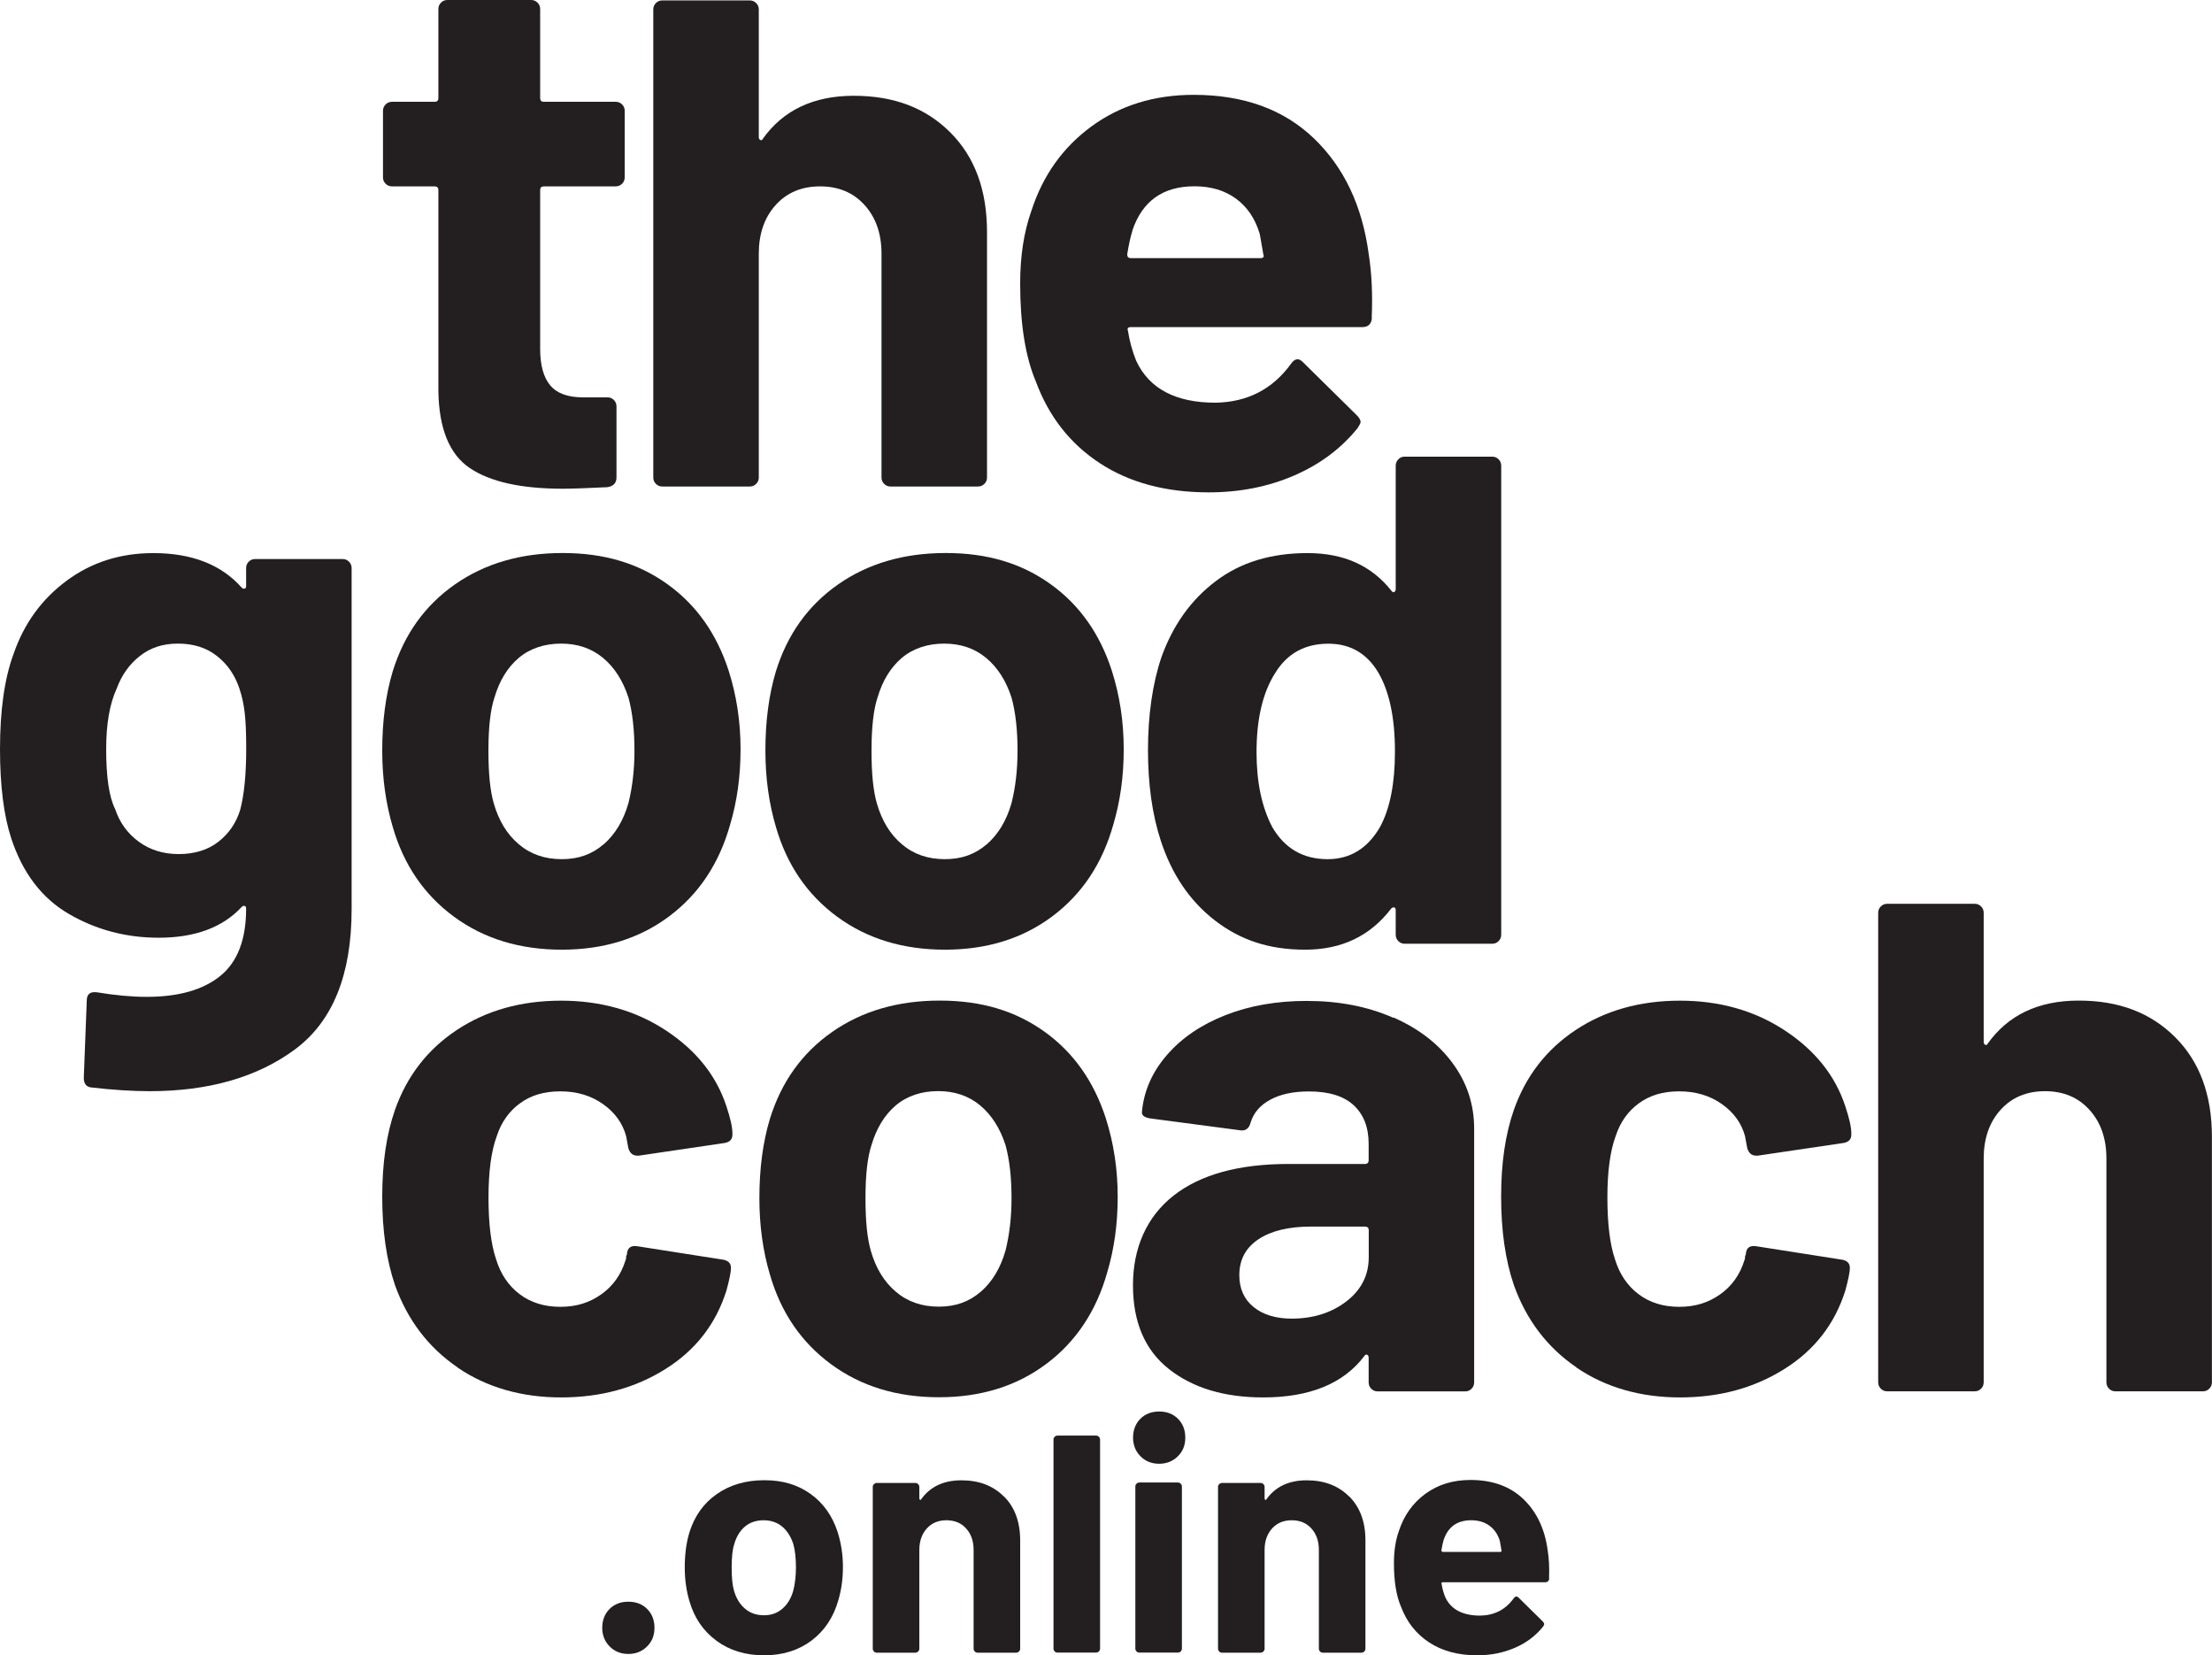
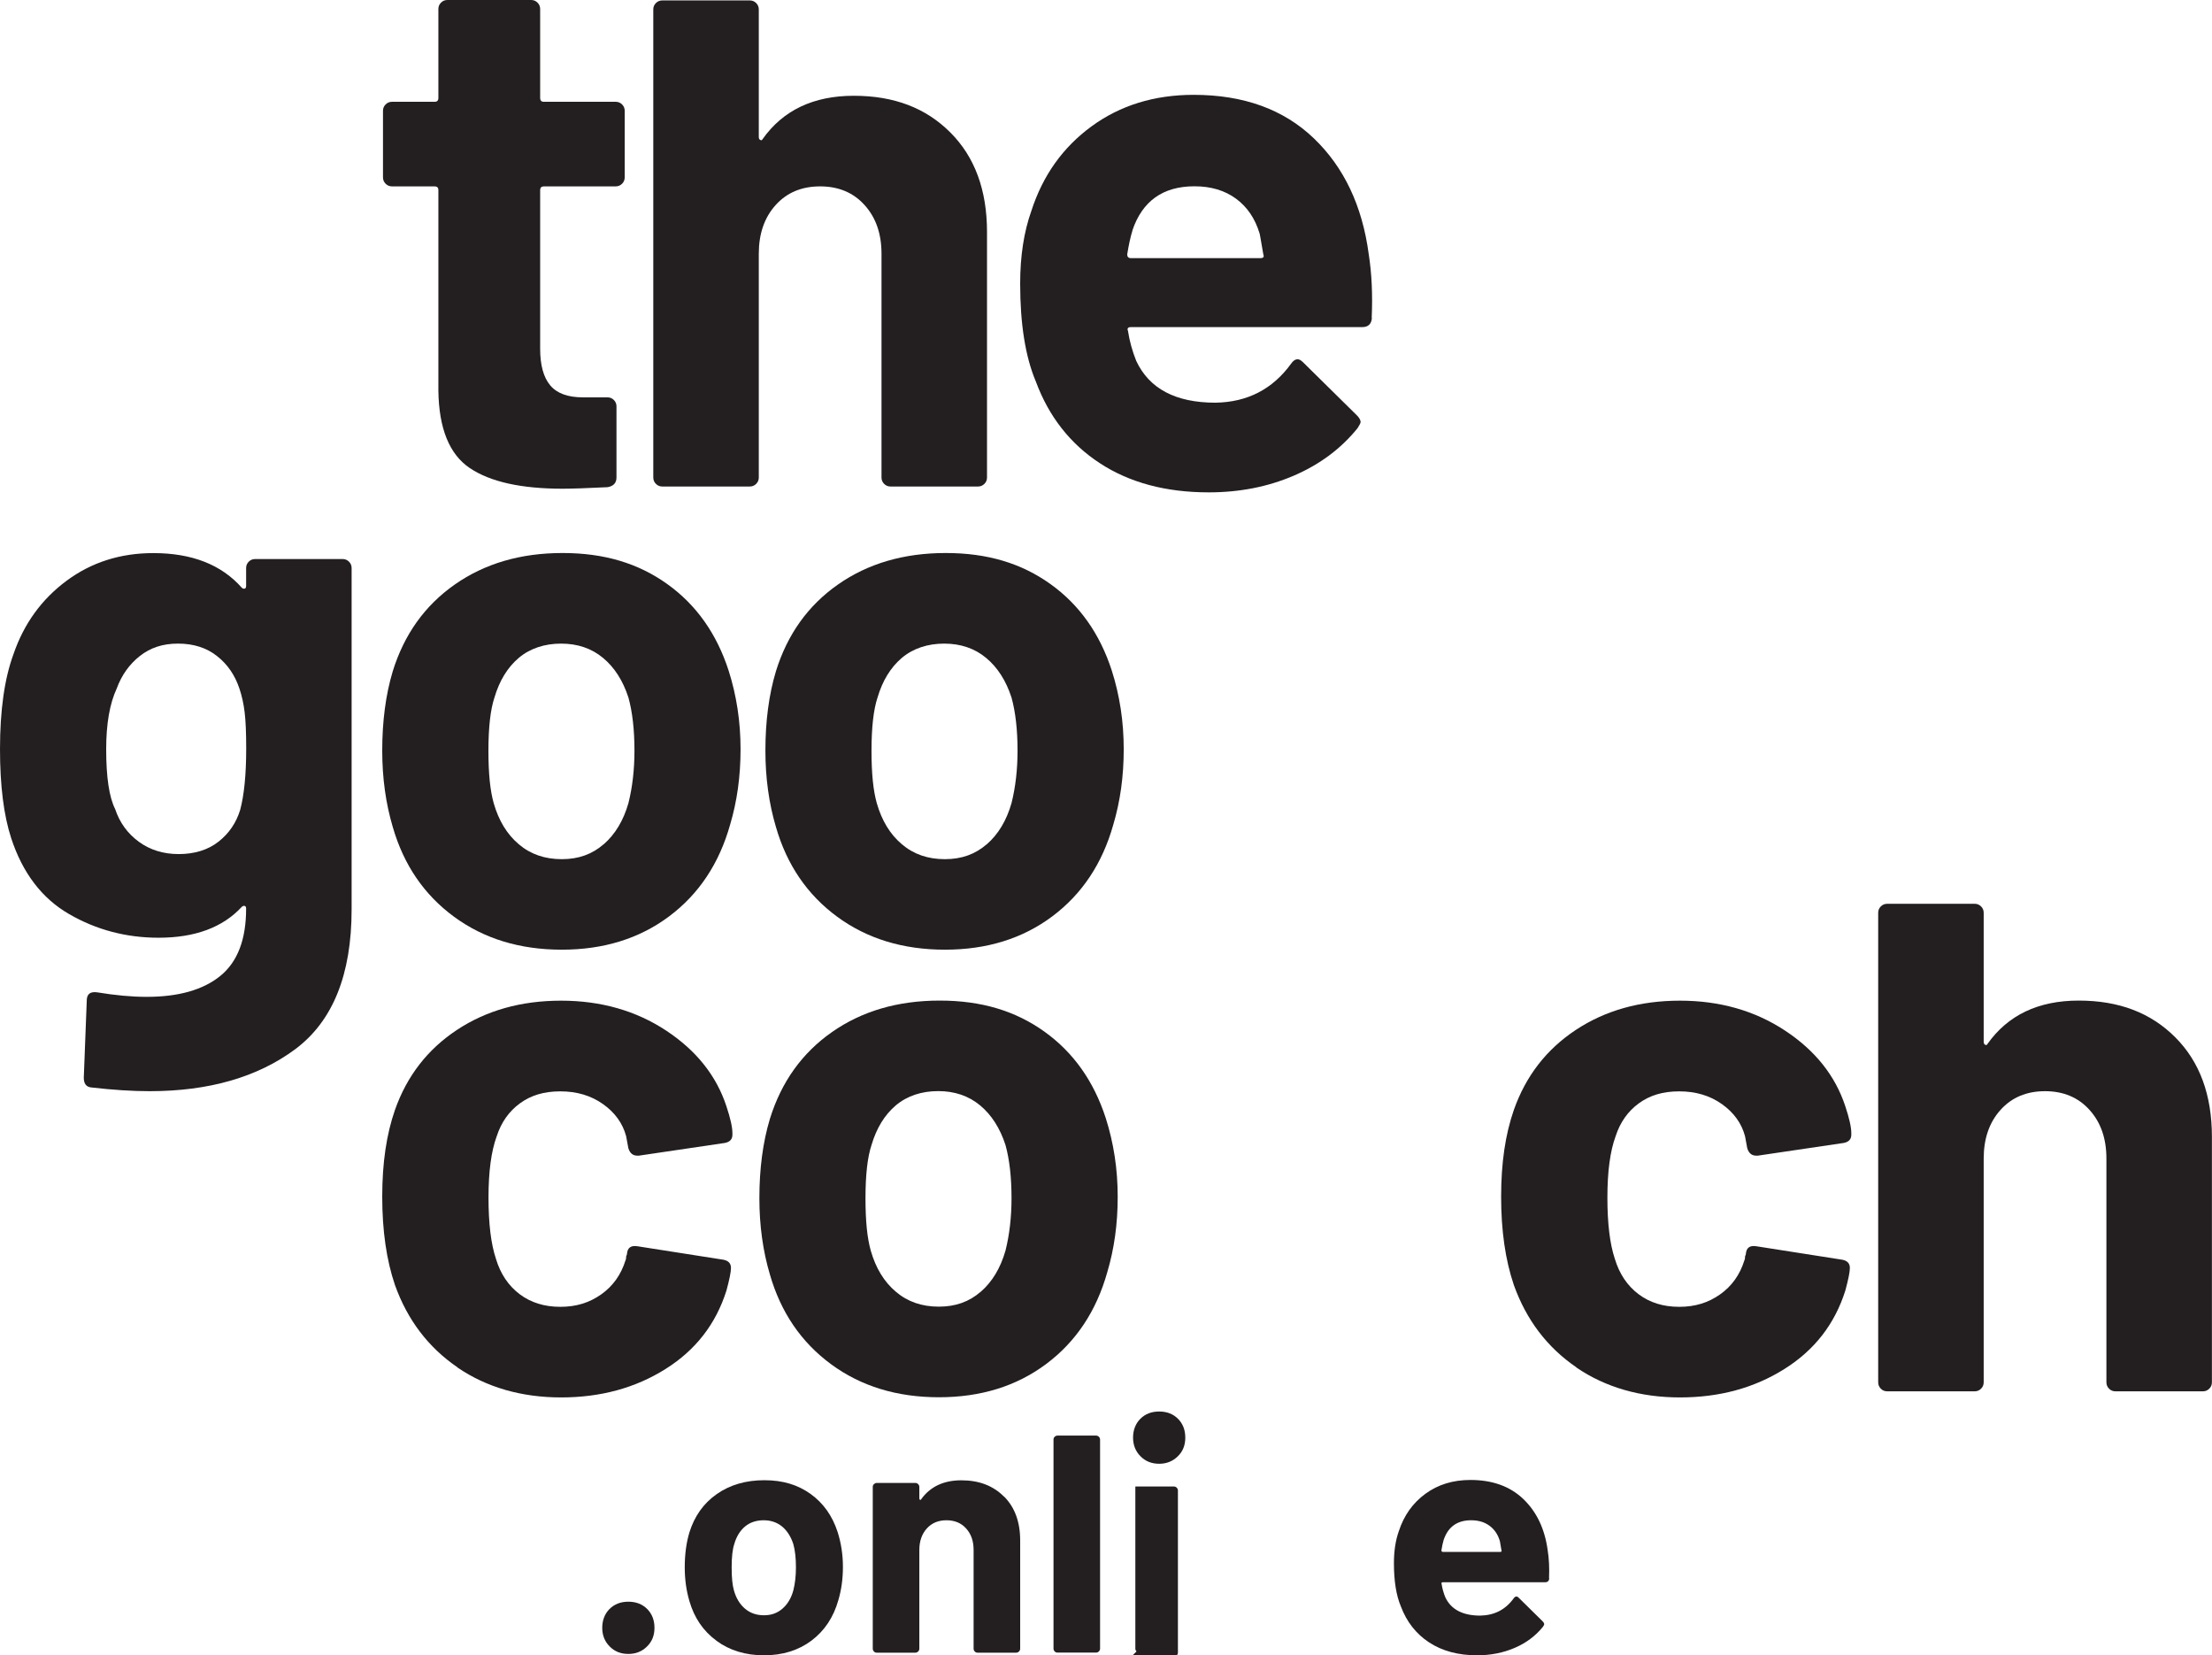
<svg xmlns="http://www.w3.org/2000/svg" id="Layer_2" data-name="Layer 2" viewBox="0 0 260.82 195.12">
  <defs>
    <style>      .cls-1 {        fill: #231f20;      }    </style>
  </defs>
  <g id="Layer_1-2" data-name="Layer 1">
    <g>
      <path class="cls-1" d="M73.35,21.66c-.21.21-.46.31-.75.31h-8.47c-.29,0-.44.15-.44.44v18.7c0,1.94.4,3.38,1.19,4.32.79.94,2.07,1.41,3.84,1.41h2.91c.29,0,.54.1.75.31.21.21.31.46.31.75v8.38c0,.65-.35,1.03-1.06,1.15-2.47.12-4.23.18-5.29.18-4.88,0-8.53-.81-10.94-2.43-2.41-1.62-3.65-4.66-3.71-9.13v-23.64c0-.29-.15-.44-.44-.44h-5.03c-.29,0-.54-.1-.75-.31-.21-.21-.31-.46-.31-.75v-7.85c0-.29.1-.54.31-.75.21-.21.46-.31.75-.31h5.03c.29,0,.44-.15.44-.44V1.06c0-.29.1-.54.31-.75.21-.21.45-.31.75-.31h9.88c.29,0,.54.1.75.31.21.21.31.46.31.75v10.5c0,.29.15.44.44.44h8.47c.29,0,.54.1.75.31.21.21.31.46.31.75v7.85c0,.29-.1.54-.31.75Z" />
      <path class="cls-1" d="M112.06,15.62c2.88,2.88,4.32,6.79,4.32,11.73v28.94c0,.29-.1.54-.31.75-.21.21-.46.31-.75.31h-10.32c-.29,0-.54-.1-.75-.31-.21-.21-.31-.46-.31-.75v-26.38c0-2.35-.66-4.26-1.99-5.73-1.32-1.47-3.07-2.21-5.25-2.21s-3.93.74-5.25,2.21c-1.32,1.47-1.98,3.38-1.98,5.73v26.38c0,.29-.1.54-.31.75-.21.21-.46.31-.75.31h-10.32c-.29,0-.54-.1-.75-.31-.21-.21-.31-.46-.31-.75V1.11c0-.29.1-.54.31-.75.21-.21.46-.31.75-.31h10.32c.29,0,.54.1.75.31.21.21.31.46.31.75v15.04c0,.18.06.29.18.35.12.06.21.03.26-.09,2.41-3.41,6-5.12,10.76-5.12s8.5,1.44,11.38,4.32Z" />
      <path class="cls-1" d="M161.76,37.5c-.06.71-.44,1.06-1.15,1.06h-27.26c-.35,0-.47.15-.35.44.18,1.18.5,2.35.97,3.53,1.53,3.29,4.65,4.94,9.35,4.94,3.76-.06,6.73-1.59,8.91-4.59.23-.35.5-.53.79-.53.18,0,.38.12.62.35l6.35,6.26c.29.29.44.56.44.79,0,.12-.12.35-.35.71-1.94,2.41-4.44,4.28-7.5,5.6-3.06,1.32-6.41,1.98-10.06,1.98-5.06,0-9.34-1.15-12.84-3.44-3.5-2.29-6.01-5.5-7.54-9.62-1.24-2.94-1.85-6.79-1.85-11.56,0-3.23.44-6.09,1.32-8.56,1.35-4.18,3.72-7.5,7.1-9.97,3.38-2.47,7.4-3.71,12.04-3.71,5.88,0,10.6,1.71,14.16,5.12,3.56,3.41,5.72,7.97,6.48,13.67.35,2.24.47,4.73.35,7.5ZM133.53,27.17c-.24.77-.44,1.71-.62,2.82,0,.29.15.44.44.44h15.26c.35,0,.47-.15.35-.44-.29-1.71-.44-2.53-.44-2.47-.53-1.76-1.46-3.13-2.78-4.1-1.32-.97-2.96-1.46-4.9-1.46-3.71,0-6.15,1.74-7.32,5.21Z" />
    </g>
    <g>
      <path class="cls-1" d="M29.33,66.21c.21-.21.46-.31.75-.31h10.32c.29,0,.54.1.75.31.21.21.31.46.31.75v40.23c0,7.7-2.22,13.2-6.66,16.5-4.44,3.29-10.16,4.94-17.16,4.94-2.06,0-4.35-.15-6.88-.44-.59-.06-.88-.44-.88-1.15l.35-9.09c0-.77.41-1.09,1.24-.97,2.12.35,4.06.53,5.82.53,3.76,0,6.66-.82,8.69-2.47,2.03-1.65,3.04-4.29,3.04-7.94,0-.18-.06-.28-.18-.31-.12-.03-.24.02-.35.13-2.24,2.41-5.5,3.62-9.79,3.62-3.82,0-7.34-.93-10.54-2.78-3.21-1.85-5.49-4.84-6.84-8.95-.88-2.7-1.32-6.2-1.32-10.5,0-4.59.53-8.32,1.59-11.2,1.23-3.59,3.32-6.47,6.26-8.65,2.94-2.18,6.35-3.26,10.23-3.26,4.53,0,8,1.35,10.41,4.06.12.12.23.16.35.13.12-.03.18-.13.18-.31v-2.12c0-.29.1-.54.31-.75ZM29.03,88.22c0-1.82-.06-3.23-.18-4.23-.12-1-.32-1.94-.62-2.82-.53-1.59-1.41-2.87-2.65-3.84-1.23-.97-2.76-1.46-4.59-1.46s-3.26.49-4.5,1.46c-1.23.97-2.15,2.25-2.73,3.84-.82,1.76-1.24,4.15-1.24,7.15,0,3.29.35,5.65,1.06,7.06.53,1.59,1.46,2.87,2.78,3.84,1.32.97,2.9,1.46,4.72,1.46s3.44-.48,4.68-1.46c1.24-.97,2.09-2.22,2.56-3.75.47-1.76.71-4.18.71-7.23Z" />
      <path class="cls-1" d="M53.54,108.07c-3.53-2.59-5.94-6.12-7.23-10.59-.82-2.76-1.24-5.76-1.24-9,0-3.47.41-6.59,1.24-9.35,1.35-4.35,3.79-7.76,7.32-10.23,3.53-2.47,7.76-3.71,12.7-3.71s8.94,1.22,12.35,3.66c3.41,2.44,5.82,5.84,7.23,10.19.94,2.94,1.41,6.03,1.41,9.26s-.41,6.15-1.23,8.91c-1.29,4.59-3.69,8.19-7.19,10.81-3.5,2.62-7.72,3.93-12.66,3.93s-9.17-1.29-12.7-3.88ZM71.19,99.52c1.35-1.18,2.32-2.79,2.91-4.85.47-1.88.71-3.94.71-6.18,0-2.47-.24-4.56-.71-6.26-.65-2-1.65-3.56-3-4.68-1.35-1.12-3-1.68-4.94-1.68s-3.66.56-4.99,1.68c-1.32,1.12-2.28,2.68-2.87,4.68-.47,1.41-.71,3.5-.71,6.26s.21,4.71.62,6.18c.59,2.06,1.57,3.68,2.96,4.85,1.38,1.18,3.07,1.76,5.07,1.76s3.59-.59,4.94-1.76Z" />
      <path class="cls-1" d="M98.72,108.07c-3.53-2.59-5.94-6.12-7.23-10.59-.82-2.76-1.24-5.76-1.24-9,0-3.47.41-6.59,1.24-9.35,1.35-4.35,3.79-7.76,7.32-10.23,3.53-2.47,7.76-3.71,12.7-3.71s8.94,1.22,12.35,3.66c3.41,2.44,5.82,5.84,7.23,10.19.94,2.94,1.41,6.03,1.41,9.26s-.41,6.15-1.23,8.91c-1.29,4.59-3.69,8.19-7.19,10.81-3.5,2.62-7.72,3.93-12.66,3.93s-9.17-1.29-12.7-3.88ZM116.36,99.52c1.35-1.18,2.32-2.79,2.91-4.85.47-1.88.71-3.94.71-6.18,0-2.47-.24-4.56-.71-6.26-.65-2-1.65-3.56-3-4.68-1.35-1.12-3-1.68-4.94-1.68s-3.66.56-4.99,1.68c-1.32,1.12-2.28,2.68-2.87,4.68-.47,1.41-.71,3.5-.71,6.26s.21,4.71.62,6.18c.59,2.06,1.57,3.68,2.96,4.85,1.38,1.18,3.07,1.76,5.07,1.76s3.59-.59,4.94-1.76Z" />
-       <path class="cls-1" d="M164.88,54.14c.21-.21.45-.31.75-.31h10.32c.29,0,.54.1.75.31.21.21.31.46.31.75v55.3c0,.29-.1.54-.31.75-.21.21-.46.31-.75.31h-10.32c-.29,0-.54-.1-.75-.31-.21-.21-.31-.46-.31-.75v-2.91c0-.18-.06-.28-.18-.31-.12-.03-.24.02-.35.13-2.47,3.24-5.85,4.85-10.15,4.85s-7.66-1.15-10.63-3.44c-2.97-2.29-5.1-5.44-6.4-9.44-1-3.06-1.5-6.62-1.5-10.67s.53-7.82,1.59-10.94c1.35-3.76,3.48-6.75,6.4-8.95,2.91-2.21,6.51-3.31,10.81-3.31s7.53,1.47,9.88,4.41c.12.18.23.24.35.18.12-.06.18-.18.18-.35v-14.54c0-.29.1-.54.31-.75ZM164.48,88.58c0-3.94-.65-7.03-1.94-9.26-1.35-2.29-3.32-3.44-5.91-3.44-2.77,0-4.85,1.15-6.26,3.44-1.47,2.29-2.21,5.41-2.21,9.35,0,3.53.62,6.47,1.85,8.82,1.47,2.53,3.65,3.79,6.53,3.79,2.65,0,4.71-1.26,6.18-3.79,1.18-2.18,1.76-5.15,1.76-8.91Z" />
    </g>
    <g>
      <path class="cls-1" d="M53.94,161.18c-3.44-2.35-5.9-5.59-7.37-9.7-1-2.94-1.5-6.41-1.5-10.41s.5-7.35,1.5-10.23c1.41-4,3.85-7.15,7.32-9.44,3.47-2.29,7.56-3.44,12.26-3.44s8.84,1.18,12.4,3.53c3.56,2.35,5.92,5.32,7.1,8.91.47,1.41.71,2.47.71,3.18v.18c0,.53-.29.85-.88.97l-10.15,1.5h-.18c-.53,0-.88-.29-1.06-.88l-.26-1.41c-.41-1.53-1.32-2.79-2.73-3.79-1.41-1-3.09-1.5-5.03-1.5s-3.47.47-4.76,1.41c-1.29.94-2.21,2.24-2.74,3.88-.65,1.76-.97,4.18-.97,7.23s.29,5.47.88,7.23c.53,1.76,1.46,3.15,2.78,4.15,1.32,1,2.92,1.5,4.81,1.5s3.43-.49,4.81-1.46c1.38-.97,2.34-2.31,2.87-4.01.06-.12.09-.29.09-.53.06-.06.09-.15.09-.26.06-.71.47-1,1.23-.88l10.15,1.59c.59.12.88.44.88.97,0,.47-.18,1.35-.53,2.65-1.24,3.94-3.63,7.03-7.19,9.26-3.56,2.24-7.66,3.35-12.31,3.35s-8.78-1.18-12.22-3.53Z" />
      <path class="cls-1" d="M98.01,160.83c-3.53-2.59-5.94-6.12-7.23-10.59-.82-2.76-1.24-5.76-1.24-9,0-3.47.41-6.59,1.24-9.35,1.35-4.35,3.79-7.76,7.32-10.23,3.53-2.47,7.76-3.71,12.7-3.71s8.94,1.22,12.35,3.66c3.41,2.44,5.82,5.84,7.23,10.19.94,2.94,1.41,6.03,1.41,9.26s-.41,6.15-1.23,8.91c-1.29,4.59-3.69,8.19-7.19,10.81-3.5,2.62-7.72,3.93-12.66,3.93s-9.17-1.29-12.7-3.88ZM115.65,152.27c1.35-1.18,2.32-2.79,2.91-4.85.47-1.88.71-3.94.71-6.18,0-2.47-.24-4.56-.71-6.26-.65-2-1.65-3.56-3-4.68-1.35-1.12-3-1.68-4.94-1.68s-3.66.56-4.99,1.68c-1.32,1.12-2.28,2.68-2.87,4.68-.47,1.41-.71,3.5-.71,6.26s.21,4.71.62,6.18c.59,2.06,1.57,3.68,2.96,4.85,1.38,1.18,3.07,1.76,5.07,1.76s3.59-.59,4.94-1.76Z" />
-       <path class="cls-1" d="M164.3,119.94c3,1.32,5.34,3.13,7.01,5.43,1.68,2.29,2.51,4.85,2.51,7.68v29.91c0,.29-.1.54-.31.75-.21.21-.46.31-.75.31h-10.32c-.29,0-.54-.1-.75-.31-.21-.21-.31-.46-.31-.75v-2.91c0-.18-.06-.29-.18-.35-.12-.06-.24,0-.35.18-2.47,3.24-6.44,4.85-11.91,4.85-4.59,0-8.29-1.12-11.12-3.35-2.82-2.23-4.23-5.53-4.23-9.88s1.59-8.04,4.76-10.54c3.18-2.5,7.7-3.75,13.59-3.75h9c.29,0,.44-.15.44-.44v-1.94c0-1.94-.59-3.45-1.76-4.54-1.18-1.09-2.94-1.63-5.29-1.63-1.82,0-3.34.32-4.54.97-1.21.65-1.99,1.56-2.34,2.74-.18.65-.56.94-1.15.88l-10.68-1.41c-.71-.12-1.03-.38-.97-.79.23-2.47,1.22-4.7,2.96-6.7,1.73-2,4.03-3.56,6.88-4.68,2.85-1.12,6.04-1.68,9.57-1.68,3.82,0,7.23.66,10.23,1.99ZM158.74,153.42c1.76-1.35,2.65-3.09,2.65-5.21v-3.18c0-.29-.15-.44-.44-.44h-6.35c-2.65,0-4.72.5-6.22,1.5-1.5,1-2.25,2.41-2.25,4.23,0,1.59.56,2.84,1.68,3.75,1.12.91,2.62,1.37,4.5,1.37,2.53,0,4.68-.68,6.44-2.03Z" />
      <path class="cls-1" d="M185.87,161.18c-3.44-2.35-5.9-5.59-7.37-9.7-1-2.94-1.5-6.41-1.5-10.41s.5-7.35,1.5-10.23c1.41-4,3.85-7.15,7.32-9.44,3.47-2.29,7.56-3.44,12.26-3.44s8.84,1.18,12.4,3.53c3.56,2.35,5.92,5.32,7.1,8.91.47,1.41.71,2.47.71,3.18v.18c0,.53-.29.85-.88.97l-10.15,1.5h-.18c-.53,0-.88-.29-1.06-.88l-.26-1.41c-.41-1.53-1.32-2.79-2.73-3.79-1.41-1-3.09-1.5-5.03-1.5s-3.47.47-4.76,1.41c-1.29.94-2.21,2.24-2.74,3.88-.65,1.76-.97,4.18-.97,7.23s.29,5.47.88,7.23c.53,1.76,1.46,3.15,2.78,4.15,1.32,1,2.92,1.5,4.81,1.5s3.43-.49,4.81-1.46c1.38-.97,2.34-2.31,2.87-4.01.06-.12.09-.29.09-.53.06-.06.09-.15.09-.26.06-.71.47-1,1.23-.88l10.15,1.59c.59.12.88.44.88.97,0,.47-.18,1.35-.53,2.65-1.24,3.94-3.63,7.03-7.19,9.26-3.56,2.24-7.66,3.35-12.31,3.35s-8.78-1.18-12.22-3.53Z" />
      <path class="cls-1" d="M256.49,122.28c2.88,2.88,4.32,6.79,4.32,11.73v28.94c0,.29-.1.54-.31.75-.21.21-.46.31-.75.31h-10.32c-.29,0-.54-.1-.75-.31-.21-.21-.31-.46-.31-.75v-26.38c0-2.35-.66-4.26-1.99-5.73-1.32-1.47-3.07-2.21-5.25-2.21s-3.93.74-5.25,2.21c-1.32,1.47-1.98,3.38-1.98,5.73v26.38c0,.29-.1.54-.31.75-.21.21-.46.31-.75.31h-10.32c-.29,0-.54-.1-.75-.31-.21-.21-.31-.46-.31-.75v-55.35c0-.29.1-.54.31-.75.21-.21.46-.31.75-.31h10.32c.29,0,.54.1.75.31.21.21.31.46.31.75v15.21c0,.18.06.29.18.35.12.06.21.03.26-.09,2.41-3.41,6-5.12,10.76-5.12s8.5,1.44,11.38,4.32Z" />
    </g>
    <g>
      <path class="cls-1" d="M71.89,194.09c-.58-.58-.88-1.32-.88-2.2s.29-1.65.86-2.22,1.31-.86,2.22-.86,1.65.29,2.22.86c.57.57.86,1.31.86,2.22s-.29,1.62-.88,2.2c-.58.58-1.32.88-2.2.88s-1.62-.29-2.2-.88Z" />
      <path class="cls-1" d="M84.48,193.41c-1.56-1.14-2.62-2.7-3.19-4.67-.36-1.22-.55-2.54-.55-3.97,0-1.53.18-2.91.55-4.13.6-1.92,1.67-3.43,3.23-4.52,1.56-1.09,3.43-1.63,5.61-1.63s3.94.54,5.45,1.62c1.5,1.08,2.57,2.58,3.19,4.5.41,1.3.62,2.66.62,4.09s-.18,2.71-.54,3.93c-.57,2.02-1.63,3.61-3.17,4.77-1.54,1.15-3.41,1.73-5.59,1.73s-4.05-.57-5.61-1.71ZM92.26,189.63c.6-.52,1.03-1.23,1.28-2.14.21-.83.31-1.74.31-2.72,0-1.09-.1-2.01-.31-2.76-.29-.88-.73-1.57-1.32-2.06-.6-.49-1.32-.74-2.18-.74s-1.62.25-2.2.74c-.58.49-1.01,1.18-1.26,2.06-.21.62-.31,1.54-.31,2.76s.09,2.08.27,2.72c.26.91.69,1.62,1.3,2.14.61.52,1.36.78,2.24.78s1.58-.26,2.18-.78Z" />
      <path class="cls-1" d="M118.38,176.4c1.27,1.27,1.91,3,1.91,5.18v12.77c0,.13-.05.24-.14.33-.09.09-.2.14-.33.14h-4.55c-.13,0-.24-.04-.33-.14-.09-.09-.14-.2-.14-.33v-11.64c0-1.04-.29-1.88-.88-2.53-.58-.65-1.36-.97-2.32-.97s-1.73.32-2.32.97c-.58.65-.88,1.49-.88,2.53v11.64c0,.13-.05.24-.14.33-.09.09-.2.14-.33.14h-4.55c-.13,0-.24-.04-.33-.14-.09-.09-.14-.2-.14-.33v-19.07c0-.13.04-.24.14-.33s.2-.14.33-.14h4.55c.13,0,.24.05.33.14.09.09.14.2.14.33v1.36c0,.08.03.13.08.16.05.03.09.01.12-.04,1.06-1.5,2.65-2.26,4.75-2.26s3.75.64,5.02,1.91Z" />
      <path class="cls-1" d="M124.36,194.67c-.09-.09-.14-.2-.14-.33v-24.64c0-.13.04-.24.14-.33.09-.09.2-.14.33-.14h4.55c.13,0,.24.05.33.14.09.09.14.2.14.33v24.64c0,.13-.05.24-.14.33-.09.09-.2.14-.33.14h-4.55c-.13,0-.24-.04-.33-.14Z" />
-       <path class="cls-1" d="M134.48,171.67c-.58-.58-.88-1.32-.88-2.2s.29-1.65.86-2.22c.57-.57,1.31-.86,2.22-.86s1.65.29,2.22.86c.57.57.86,1.31.86,2.22s-.29,1.62-.88,2.2-1.32.88-2.2.88-1.62-.29-2.2-.88ZM134.01,194.67c-.09-.09-.14-.2-.14-.33v-19.11c0-.13.05-.24.14-.33.09-.09.2-.14.33-.14h4.55c.13,0,.24.05.33.14.09.09.14.2.14.33v19.11c0,.13-.05.24-.14.33-.09.09-.2.14-.33.14h-4.55c-.13,0-.24-.04-.33-.14Z" />
-       <path class="cls-1" d="M159.09,176.4c1.27,1.27,1.91,3,1.91,5.18v12.77c0,.13-.05.24-.14.33-.09.09-.2.14-.33.14h-4.55c-.13,0-.24-.04-.33-.14-.09-.09-.14-.2-.14-.33v-11.64c0-1.04-.29-1.88-.88-2.53-.58-.65-1.36-.97-2.32-.97s-1.73.32-2.32.97c-.58.65-.88,1.49-.88,2.53v11.64c0,.13-.05.24-.14.33-.09.09-.2.14-.33.14h-4.55c-.13,0-.24-.04-.33-.14-.09-.09-.14-.2-.14-.33v-19.07c0-.13.04-.24.14-.33s.2-.14.33-.14h4.55c.13,0,.24.05.33.14.09.09.14.2.14.33v1.36c0,.08.03.13.08.16.05.03.09.01.12-.04,1.06-1.5,2.65-2.26,4.75-2.26s3.75.64,5.02,1.91Z" />
+       <path class="cls-1" d="M134.48,171.67c-.58-.58-.88-1.32-.88-2.2s.29-1.65.86-2.22c.57-.57,1.31-.86,2.22-.86s1.65.29,2.22.86c.57.57.86,1.31.86,2.22s-.29,1.62-.88,2.2-1.32.88-2.2.88-1.62-.29-2.2-.88ZM134.01,194.67c-.09-.09-.14-.2-.14-.33v-19.11h4.55c.13,0,.24.05.33.14.09.09.14.2.14.33v19.11c0,.13-.05.24-.14.33-.09.09-.2.14-.33.14h-4.55c-.13,0-.24-.04-.33-.14Z" />
      <path class="cls-1" d="M182.68,186.05c-.03.31-.19.47-.51.47h-12.03c-.16,0-.21.07-.16.19.08.52.22,1.04.43,1.56.67,1.45,2.05,2.18,4.13,2.18,1.66-.03,2.97-.7,3.93-2.02.1-.16.22-.23.35-.23.08,0,.17.05.27.16l2.8,2.76c.13.13.19.25.19.35,0,.05-.05.16-.16.31-.86,1.06-1.96,1.89-3.31,2.47-1.35.58-2.83.88-4.44.88-2.23,0-4.12-.51-5.66-1.52-1.54-1.01-2.65-2.43-3.33-4.24-.55-1.3-.82-3-.82-5.1,0-1.43.19-2.69.58-3.78.6-1.84,1.64-3.31,3.13-4.4,1.49-1.09,3.26-1.63,5.31-1.63,2.59,0,4.68.75,6.25,2.26,1.57,1.51,2.52,3.52,2.86,6.03.16.99.21,2.09.16,3.31ZM170.23,181.5c-.1.34-.19.75-.27,1.25,0,.13.06.19.19.19h6.73c.16,0,.21-.06.16-.19-.13-.75-.19-1.12-.19-1.09-.23-.78-.64-1.38-1.23-1.81s-1.3-.64-2.16-.64c-1.63,0-2.71.77-3.23,2.3Z" />
    </g>
  </g>
</svg>